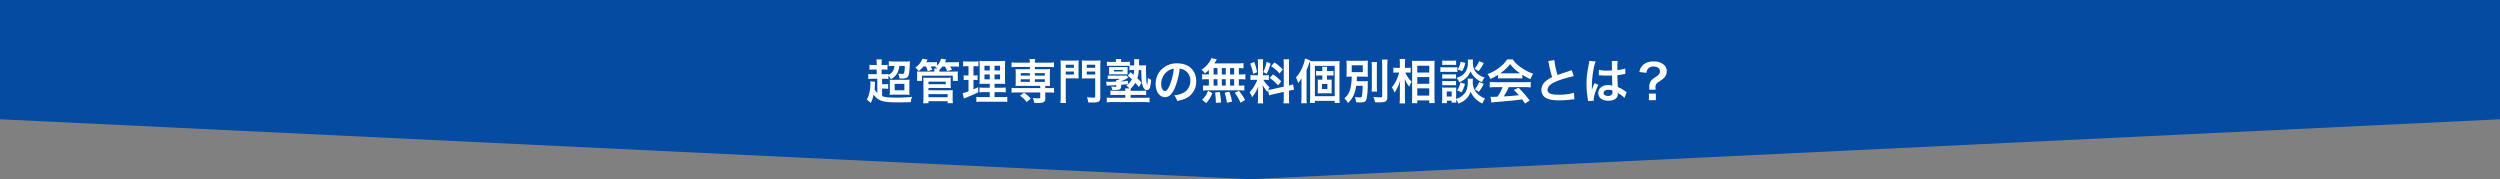
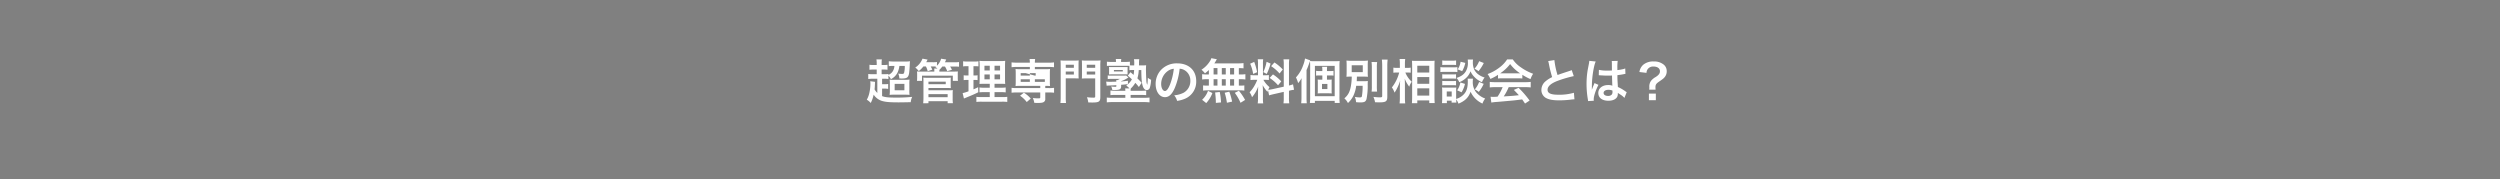
<svg xmlns="http://www.w3.org/2000/svg" width="1414" height="101.348" viewBox="0 0 1414 101.348">
  <rect x="0" y="0" width="1414" height="101.348" fill="#808080" stroke="none" />
  <g id="consultation__middle__ttl-pc" transform="translate(-1 -15358.812)">
-     <path id="合体_10" data-name="合体 10" d="M-3093.981-.536H-3094V-68h1414V-.537h-.019L-2387,33.347Z" transform="translate(3095 15426.812)" fill="#054ba1" />
-     <path id="パス_2683" data-name="パス 2683" d="M6.615-3.591A8.125,8.125,0,0,1,5.049-5.643c.108-.918.135-1.35.162-2.025.081-1.647.081-1.647.108-2.214l-2.7-.351A9.943,9.943,0,0,1,2.7-8.91a23.519,23.519,0,0,1-.567,5.13,13.4,13.4,0,0,1-1.485,4A8.866,8.866,0,0,1,2.889,2.079,18.8,18.8,0,0,0,4.536-2.646,8.611,8.611,0,0,0,9.153.891c2.079.621,4.4.837,9.558.837.918,0,3.186-.027,6.8-.108a8.922,8.922,0,0,1,.81-3,84.68,84.68,0,0,1-9.153.405c-4.347,0-6.156-.189-7.857-.837V-6.048h1.242a10.17,10.17,0,0,1,2.187.162V-8.667a12.591,12.591,0,0,1-2.187.135H9.315v-3.1h1.053a12.174,12.174,0,0,1,2.511.162v-1.944a6.986,6.986,0,0,1,1.4,2.025,8.387,8.387,0,0,0,3.834-3.861,12.8,12.8,0,0,0,.972-3.618H22.14a14.373,14.373,0,0,1-.4,3.915c-.135.432-.459.594-1.161.594a15.825,15.825,0,0,1-2.16-.189,6.663,6.663,0,0,1,.648,2.754c1,.027,1.215.027,1.539.027,2.727,0,3.564-.621,3.969-2.916.108-.648.3-3,.351-4.32.081-1.809.081-1.89.162-2.538a14.063,14.063,0,0,1-2.7.162H15.957a20.482,20.482,0,0,1-2.862-.162v2.808a10.271,10.271,0,0,1,2.079-.135h1.107a6.223,6.223,0,0,1-.918,2.97,5.164,5.164,0,0,1-2.511,2.079v-.513a13.278,13.278,0,0,1-2.376.135H9.045v-2.646h.918a14.992,14.992,0,0,1,2.4.135v-2.835a12.887,12.887,0,0,1-2.4.135H9.045v-.729a14.161,14.161,0,0,1,.135-2.43H6.1a13.625,13.625,0,0,1,.162,2.43v.729H4.644a14.1,14.1,0,0,1-2.484-.135v2.835a16.32,16.32,0,0,1,2.484-.135h1.62V-14.2H4.239a16.793,16.793,0,0,1-2.754-.135v2.862a16.514,16.514,0,0,1,2.727-.162h2.4Zm7.074-1.593a17.092,17.092,0,0,1-.135,2.673A28.179,28.179,0,0,1,16.5-2.619H22a28.228,28.228,0,0,1,2.835.108,17.494,17.494,0,0,1-.108-2.781V-8.4a18.244,18.244,0,0,1,.108-2.754,22.613,22.613,0,0,1-2.97.135H16.011a18.571,18.571,0,0,1-2.43-.108,13.248,13.248,0,0,1,.108,2.214Zm2.727-3.537h5.508V-5.1H16.416ZM34.1-18.576a11.963,11.963,0,0,1,1,2.673l2.619-.891c-.324-.675-.486-1.026-.918-1.782h1.782c.459,0,.756,0,1.215.027l-.405.3a7.719,7.719,0,0,1,1.242.837H38.772a6.017,6.017,0,0,1,.081,1.3v.432H31.86c-1.566,0-2.025-.027-2.835-.081a9.915,9.915,0,0,1,.108,1.728V-12.2a15.751,15.751,0,0,1-.108,1.782h2.862v-2.943H49.3v2.943h2.916A10.609,10.609,0,0,1,52.11-12.2v-1.89a9.2,9.2,0,0,1,.081-1.674c-.891.054-1.377.081-2.916.081H41.688l.027-.432v-.54a14.756,14.756,0,0,0,1.647-1.89h1.512a13.728,13.728,0,0,1,1.269,2.619l2.673-.783a15.555,15.555,0,0,0-1.026-1.836H50.3a20.554,20.554,0,0,1,2.511.108v-2.646a16.916,16.916,0,0,1-2.646.135H44.847c.243-.513.3-.621.729-1.566l-2.889-.459a8.682,8.682,0,0,1-2.349,3.969v-2.106a13.25,13.25,0,0,1-2.4.135h-3.7a16.879,16.879,0,0,0,.81-1.485L32.157-23a10.489,10.489,0,0,1-4.1,5.049,8.106,8.106,0,0,1,1.971,2,15,15,0,0,0,2.619-2.619Zm1.431,20.79V1.053H46.386V2.214h2.97a17.508,17.508,0,0,1-.135-2.457V-2.97a18.3,18.3,0,0,1,.108-2.241,16.246,16.246,0,0,1-2.214.108H35.532V-6.4H45.981c.918,0,1.539.027,2.214.081a15.457,15.457,0,0,1-.081-2.106v-2.025a12.559,12.559,0,0,1,.081-1.836,18.312,18.312,0,0,1-2.322.108H34.857a18.207,18.207,0,0,1-2.268-.108A10.816,10.816,0,0,1,32.7-10.5v9.72a24.136,24.136,0,0,1-.162,3Zm0-12.177h9.774v1.431H35.532Zm0,7.02H46.386v1.755H35.532ZM70.2-1.269H65.367A17.028,17.028,0,0,1,62.64-1.4V1.485a23.465,23.465,0,0,1,3.051-.135H77.058a22.717,22.717,0,0,1,3.051.135V-1.4a18.8,18.8,0,0,1-2.862.135H72.9V-4.05h3.483a19.275,19.275,0,0,1,2.835.135V-6.7a18.8,18.8,0,0,1-2.862.135H72.9V-8.775H76a27.64,27.64,0,0,1,2.943.081c-.081-.783-.108-1.728-.108-3.618v-5.751c0-1.647.027-2.916.108-3.7a23.434,23.434,0,0,1-3.483.135H68.013a32.17,32.17,0,0,1-3.645-.135,29.391,29.391,0,0,1,.135,3.618v6.1c-.054,2.727-.054,2.727-.108,3.348.81-.054,1.431-.081,3.24-.081H70.2v2.214H67.176A16.165,16.165,0,0,1,64.395-6.7v2.754A22.144,22.144,0,0,1,67.2-4.05h3Zm0-17.739v2.7h-3v-2.7Zm2.7,0h3.132v2.7H72.9ZM70.2-14.04v2.727h-3V-14.04Zm2.7,0h3.132v2.727H72.9Zm-14.715-4.7v5.265h-.837a9.847,9.847,0,0,1-1.89-.135v2.781a9.432,9.432,0,0,1,1.836-.135h.891v6.426A22.92,22.92,0,0,1,54.864-3.51l.729,3.051.54-.216c4.185-1.7,5.238-2.16,7.587-3.321l-.081-2.862c-1.188.594-1.512.729-2.646,1.215v-5.319h.621a11.267,11.267,0,0,1,1.7.108v-2.754a8.358,8.358,0,0,1-1.7.135h-.621v-5.265h.81a15.657,15.657,0,0,1,2,.108v-2.889a11.791,11.791,0,0,1-2.4.162H57.591a14.4,14.4,0,0,1-2.457-.162V-18.6a11.381,11.381,0,0,1,2.025-.135Zm34.695.432v1.269H87.345a20.147,20.147,0,0,1-2.565-.108,18.66,18.66,0,0,1,.108,2.16v5.319a18.97,18.97,0,0,1-.108,2.16,21.262,21.262,0,0,1,2.565-.108H98.766v1.269H85.455a20.017,20.017,0,0,1-2.916-.162v2.781A24.046,24.046,0,0,1,85.4-3.888H98.766v2.727c0,.54-.162.621-1.161.621a21.179,21.179,0,0,1-3.024-.216A10.868,10.868,0,0,1,95.391,2c.891.027,1.485.054,1.863.054,1.944,0,2.889-.135,3.51-.54a1.92,1.92,0,0,0,.837-1.89v-3.51h2.133a23.915,23.915,0,0,1,2.835.162V-6.507a16.623,16.623,0,0,1-2.889.162H101.6V-7.614a22.648,22.648,0,0,1,2.7.108,18.062,18.062,0,0,1-.108-2.16v-5.319a18.062,18.062,0,0,1,.108-2.16,20.147,20.147,0,0,1-2.565.108H95.715v-1.269h7.992a20.874,20.874,0,0,1,2.835.162V-20.9a16.623,16.623,0,0,1-2.889.162H95.715a11.715,11.715,0,0,1,.162-2.052H92.718a11.082,11.082,0,0,1,.162,2.052H85.455a20.017,20.017,0,0,1-2.916-.162v2.754a21.026,21.026,0,0,1,2.862-.162Zm0,3.51v1.4H87.7v-1.4Zm2.835,0h5.643v1.4H95.715ZM92.88-11.34v1.485H87.7V-11.34Zm2.835,0h5.643v1.485H95.715ZM93.393-.405A15.632,15.632,0,0,0,89.5-3.753l-2.16,1.728a15.975,15.975,0,0,1,3.78,3.564Zm19.791-11.448h4.833c.945,0,1.836.027,2.484.054a24.03,24.03,0,0,1-.081-2.4v-5.292c0-1.053.027-1.755.081-2.511a22.813,22.813,0,0,1-2.754.108h-4.779A23.99,23.99,0,0,1,110.214-22a30.187,30.187,0,0,1,.108,3.051V-1.269a26.088,26.088,0,0,1-.162,3.348h3.186a23.683,23.683,0,0,1-.162-3.321Zm0-7.695h4.59v1.728h-4.59Zm0,3.834h4.59v1.7h-4.59Zm19.548-3.267A24.034,24.034,0,0,1,132.867-22a25.063,25.063,0,0,1-2.808.108h-5.022A23.4,23.4,0,0,1,122.283-22c.054.837.081,1.593.081,2.511V-14.2c0,1.161-.027,1.836-.081,2.457.567-.054,1.512-.081,2.484-.081h5.076V-1.62c0,.567-.189.675-1.026.675a29.142,29.142,0,0,1-3.645-.243,9.967,9.967,0,0,1,.729,2.943c1.107.027,1.728.054,2.214.054,3.888,0,4.617-.486,4.617-3.078Zm-7.668-.567h4.779v1.728h-4.779Zm0,3.834h4.779v1.7h-4.779Zm23.193,2.349a25.267,25.267,0,0,1,2.349,2.079,10.953,10.953,0,0,1-3.213,3.51,8.879,8.879,0,0,1,1.782,1.593h-2.4a6.335,6.335,0,0,1,.108,1.35h-5.346a28.623,28.623,0,0,1-3.078-.135v2.619a21.99,21.99,0,0,1,3.051-.135h5.373v1.62h-7.263A23.464,23.464,0,0,1,136.4-1V1.728a29.507,29.507,0,0,1,3.348-.162h17.442a30.021,30.021,0,0,1,3.375.162V-1a23.675,23.675,0,0,1-3.24.135h-7.452v-1.62h5.751a30.353,30.353,0,0,1,3.051.135V-4.941c-.54.054-1.566.108-2.133.108h-6.669a5.956,5.956,0,0,1,.108-1.3,13.561,13.561,0,0,0,2.538-3.186,27.171,27.171,0,0,1,2.025,2.349l1.593-2.376c-1.134-1.215-1.539-1.62-2.43-2.511a18.531,18.531,0,0,0,.756-4.7h1.458c.027,5.076.3,7.776.972,9.477.486,1.188,1.242,1.863,2.106,1.863a1.9,1.9,0,0,0,1.782-1.431,17.974,17.974,0,0,0,.675-4.4,6.223,6.223,0,0,1-1.836-1.161c-.108,2.646-.243,3.942-.4,3.942a7.83,7.83,0,0,1-.459-2.592c-.081-.729-.216-5.022-.216-6.237,0-.7.054-1.62.108-2.187a16.56,16.56,0,0,1-2.3.108H154.6c.027-.675.027-.918.027-1.3a10.974,10.974,0,0,1,.135-2.214h-3a12.56,12.56,0,0,1,.162,2.646c0,.27,0,.54-.027.864h-.918a12.7,12.7,0,0,1-1.512-.054v-2.052a21.834,21.834,0,0,1-2.484.135h-2.511v-.27a5.544,5.544,0,0,1,.135-1.377H141.48a8.2,8.2,0,0,1,.108,1.4v.243H139a17.091,17.091,0,0,1-2.538-.135v2.4c.7-.054,1.242-.081,2.484-.081h8.073c1,0,1.242,0,2.16.054v2.457a10.815,10.815,0,0,1,1.782-.108h.891a19.446,19.446,0,0,1-.3,2.754c-.837-.729-1.4-1.242-1.755-1.539ZM144.5-8.208c1.458-.108,1.944-.162,3.834-.378l.027-1.917c-1.809.243-2.484.3-3.861.4v-.162a15.739,15.739,0,0,0,4.131-2.106l-1.269-1.107a13.25,13.25,0,0,1-1.836.081h-6.588a14.855,14.855,0,0,1-2-.108v2.052a13.872,13.872,0,0,1,1.917-.108h4.968a7.9,7.9,0,0,1-1.485.7H141.7a4.087,4.087,0,0,1,.081.864c-1.431.054-2.619.081-3.294.081a18.05,18.05,0,0,1-2.43-.108l.27,2.349c.54-.081,1.08-.108,1.971-.162.621,0,1.485-.054,3.51-.162v.459c0,.378-.108.459-.621.459a16.537,16.537,0,0,1-2.322-.189,5.25,5.25,0,0,1,.621,1.971c1.107.027,1.107.027,1.161.027,3.132,0,3.861-.4,3.861-2.187Zm-6.8-7.1c0,.486-.027.837-.054,1.242.4-.027.81-.054,1.62-.054h7.587c.54,0,.918.027,1.323.054-.027-.432-.027-.675-.027-1.215v-1.809c0-.513,0-.783.027-1.188-.27.027-.675.054-.81.054h-8.208c-.81,0-1.215-.027-1.512-.054.027.4.054.756.054,1.242Zm2.727-1.269h5.022v.81h-5.022Zm37.179-.729a5.9,5.9,0,0,1,2.727.81,6.689,6.689,0,0,1,3.321,5.994,7.559,7.559,0,0,1-3.753,6.75,14.349,14.349,0,0,1-5.373,1.485A8.613,8.613,0,0,1,176.175.891a17.652,17.652,0,0,0,4.239-1.134,10.4,10.4,0,0,0,6.561-10.071c0-6.075-4.212-10.017-10.692-10.017a12.12,12.12,0,0,0-9.288,3.78,11.6,11.6,0,0,0-2.97,7.857c0,4.347,2.214,7.479,5.292,7.479,2.214,0,3.942-1.593,5.481-5.076A39.061,39.061,0,0,0,177.606-17.307Zm-3.294.027a35.584,35.584,0,0,1-2.241,9.126C171.1-5.832,170.181-4.7,169.29-4.7c-1.188,0-2.133-1.755-2.133-3.969a9.04,9.04,0,0,1,3.672-7.29A6.873,6.873,0,0,1,174.312-17.28Zm19.818,3.213h-1.161a14.018,14.018,0,0,1-2.646-.162V-11.2a14.533,14.533,0,0,1,2.646-.162h1.161v3.618h-.621a17.343,17.343,0,0,1-2.646-.135v2.97a12.43,12.43,0,0,1,2.4-.162H211.68a12.649,12.649,0,0,1,2.511.162v-2.97a15.575,15.575,0,0,1-2.565.135h-.54v-3.618h1.053a14.188,14.188,0,0,1,2.646.162v-3.024a14.018,14.018,0,0,1-2.646.162h-1.053v-3.591c1.377.027,1.755.054,2.646.135v-2.97a25.612,25.612,0,0,1-3.4.162h-13.1c.378-.567.594-.918.864-1.377a8.571,8.571,0,0,1,.567-.972l-3.132-.594a6.717,6.717,0,0,1-.567,1.323,15.526,15.526,0,0,1-5.022,5.211,12.068,12.068,0,0,1,1.971,2.052,25.393,25.393,0,0,0,2.214-1.89Zm2.673-3.591h2.187v3.591H196.8Zm0,6.291h2.187v3.618H196.8Zm4.644,3.618v-3.618h2.241v3.618Zm0-6.318v-3.591h2.241v3.591Zm4.671,6.318v-3.618h2.295v3.618Zm0-6.318v-3.591h2.295v3.591ZM214.623.351a30.219,30.219,0,0,0-3.51-5.184l-2.322,1.161a26.937,26.937,0,0,1,3.24,5.643Zm-7.344.945a37.422,37.422,0,0,0-1.593-5.616l-2.619.594a31.242,31.242,0,0,1,1.269,5.67Zm-6.264.459a36.409,36.409,0,0,0-.729-5.913l-2.619.3a46.886,46.886,0,0,1,.405,4.779V2.025Zm-8.37.378a17.786,17.786,0,0,0,3.483-5.67l-2.484-1.242A12.846,12.846,0,0,1,190.3.27ZM228.2-2.241c.594-.189,1.377-.4,2.565-.675l5.724-1.3V-.945a19.576,19.576,0,0,1-.162,3.213H239.6a19.8,19.8,0,0,1-.162-3.186V-4.86l.27-.054A19.723,19.723,0,0,1,242.3-5.4l-.567-3.078a16.467,16.467,0,0,1-2.295.675V-19.521a19.084,19.084,0,0,1,.162-3.1h-3.267a18.477,18.477,0,0,1,.162,3.132V-7.155l-6.318,1.4a18.082,18.082,0,0,1-2.484.378,15.744,15.744,0,0,1,.756-1.512,14.338,14.338,0,0,1-3.483-4.131h.972a15.7,15.7,0,0,1,2.133.108v-2.808a13.673,13.673,0,0,1-2.079.108h-1.269v-6.426a16.12,16.12,0,0,1,.135-2.619h-3.078a16.706,16.706,0,0,1,.135,2.646v6.4H220.1a13.408,13.408,0,0,1-2.43-.135v2.862a13.97,13.97,0,0,1,2.43-.135h1.4a22.765,22.765,0,0,1-1.431,3.051,17.754,17.754,0,0,1-2.916,4,8.133,8.133,0,0,1,1.377,2.781,18.65,18.65,0,0,0,3.51-6.075c-.054.891-.108,2.16-.108,3.24V-.54a17.484,17.484,0,0,1-.189,2.862h3.132a15.971,15.971,0,0,1-.162-2.808V-4.941c0-.864-.027-1.242-.162-3.078a19.974,19.974,0,0,0,2.727,3.807c.135-.432.162-.567.3-.918Zm-10.719-17.9a21.786,21.786,0,0,1,1.674,5.778l2.268-.972a32.84,32.84,0,0,0-1.647-5.832Zm9.288-1.08a22.46,22.46,0,0,1-1.863,5.832l1.971,1.026a32.672,32.672,0,0,0,2.16-5.859Zm2.565,2.457a22.809,22.809,0,0,1,4.779,4.158l1.836-2.268a26.226,26.226,0,0,0-4.725-3.969ZM228.5-12.1a23.617,23.617,0,0,1,4.752,4.158l1.836-2.187a24.636,24.636,0,0,0-4.7-3.969Zm20.871-4.428a41.571,41.571,0,0,0,1.566-4.05c.27-.756.324-.918.513-1.458l-2.943-1.053a16.719,16.719,0,0,1-1.026,3.78,19.552,19.552,0,0,1-4.1,6.939,16.218,16.218,0,0,1,1.242,3.213,14.332,14.332,0,0,0,1.944-2.808c-.054,1.458-.054,2.106-.054,3V-.918a28.347,28.347,0,0,1-.162,3.159h3.159a29.42,29.42,0,0,1-.135-3.132ZM260.928-11.1v-2.4h2.025a10.245,10.245,0,0,1,1.674.108v-2.727a7.854,7.854,0,0,1-1.728.135h-1.971v-.594a10.554,10.554,0,0,1,.108-1.809h-2.862a10.076,10.076,0,0,1,.135,1.809v.594h-1.89a7.226,7.226,0,0,1-1.647-.135v2.727a9.979,9.979,0,0,1,1.62-.108h1.917v2.4h-.675c-.864,0-1.377-.027-1.971-.081a12.981,12.981,0,0,1,.081,1.836v4.185a13.249,13.249,0,0,1-.081,1.836c.594-.054,1.188-.081,1.971-.081h4.023c.594,0,1.3.027,2,.081a9.785,9.785,0,0,1-.081-1.89v-4.1a14.859,14.859,0,0,1,.054-1.863c-.648.054-1.215.081-2,.081Zm-2.808,2.4h3.051v2.916H258.12Zm-6.7,7.425a25.9,25.9,0,0,1-.162,3.321H254.1V.864H265.3V2.052h2.835A28.421,28.421,0,0,1,268-1.485V-18.333a25.609,25.609,0,0,1,.108-3.321,30.349,30.349,0,0,1-3.24.108H254.259c-1.269,0-1.971-.027-2.943-.108.081.891.108,1.7.108,3.051ZM254.1-18.9H265.3V-1.755H254.1Zm27,11.259a32.885,32.885,0,0,1-.4,5.832c-.108.54-.4.729-1.161.729a18.427,18.427,0,0,1-2.835-.27,8.417,8.417,0,0,1,.675,2.97c1.188.108,1.809.135,2.4.135,2.322,0,3.051-.4,3.51-1.863a37.4,37.4,0,0,0,.675-8.37c.027-1.08.027-1.35.081-1.89a17.041,17.041,0,0,1-2.565.135h-3.726c.054-1.026.081-1.161.108-2.619h2.835c1.539,0,2.511.027,3.4.108a20.267,20.267,0,0,1-.108-2.808v-3.51a28.466,28.466,0,0,1,.108-2.862,23.825,23.825,0,0,1-3.321.135h-5.454a27.058,27.058,0,0,1-3.375-.135c.081,1.026.108,1.593.108,2.97v3.267c0,1.377-.027,2-.108,2.943a27.066,27.066,0,0,1,3-.108,31.674,31.674,0,0,1-.459,5.211c-.594,3.375-1.539,5.211-3.726,7.1a8.319,8.319,0,0,1,2.025,2.646,13.705,13.705,0,0,0,3.132-4.239,18.221,18.221,0,0,0,1.539-5.508Zm-6.183-11.61h6.264v3.861h-6.264Zm11.232-1.836a24.859,24.859,0,0,1,.162,3.294v10.26a20.712,20.712,0,0,1-.135,3.159h3.105a22.5,22.5,0,0,1-.135-3.213V-17.793a20.915,20.915,0,0,1,.162-3.294Zm5.832-1.377a32.114,32.114,0,0,1,.189,3.672V-1.917c0,.648-.27.81-1.3.81a33.6,33.6,0,0,1-3.672-.27,11.956,11.956,0,0,1,.918,3.024c1.269.054,1.647.081,2.241.081,3.942,0,4.7-.54,4.7-3.267V-18.792a28.234,28.234,0,0,1,.189-3.672Zm14.607,7.317c.621,0,1.08.027,1.7.081v-2.862a8,8,0,0,1-1.728.135h-1.539v-2.214a18.225,18.225,0,0,1,.162-2.781h-3.186a17.435,17.435,0,0,1,.162,2.808v2.187h-1.674a9.547,9.547,0,0,1-2-.135v2.889a13.227,13.227,0,0,1,1.971-.108h1.323a22.562,22.562,0,0,1-4.131,8.424,10.34,10.34,0,0,1,1.485,2.943,15.937,15.937,0,0,0,1.593-2.754,22.4,22.4,0,0,0,1.62-4.1c-.108.945-.189,2.862-.189,4.05v5.562a27.4,27.4,0,0,1-.162,3.321h3.186a27.091,27.091,0,0,1-.162-3.321V-7.965c0-1.485-.027-2.133-.108-3.7a17.661,17.661,0,0,0,2.565,4.536,8.253,8.253,0,0,1,1.08-2.3c.081-.108.189-.3.324-.513a14.243,14.243,0,0,1-3.618-5.211Zm5.427,17.334V.594h6.777V2.133h3.078c-.081-.837-.135-2-.135-3.429V-19.089c0-1.242.027-1.971.081-2.754a16.019,16.019,0,0,1-2.322.108h-8.1c-1.161,0-1.674-.027-2.4-.081.081,1.3.108,1.944.108,2.862V-1.269c0,1.323-.054,2.457-.135,3.456Zm0-21.168h6.777v3.834h-6.777Zm0,6.4h6.777v3.807h-6.777Zm0,6.372h6.777v4.1h-6.777ZM340.5-11.664a14.106,14.106,0,0,1,.081,1.674c0,3.159-.594,5.265-2,6.885a9.551,9.551,0,0,1-4.59,2.889V-4.752a16.118,16.118,0,0,1,.081-1.944,8.245,8.245,0,0,1-1.62.081h-4.644A10.965,10.965,0,0,1,326-6.723a17.428,17.428,0,0,1,.108,2.106V-.486c0,.864-.054,1.809-.135,2.646h2.781V.756h2.673V1.863h2.7c-.054-.594-.081-.891-.108-1.863a12.231,12.231,0,0,1,1.3,2.457c3.726-1.539,5.7-3.51,6.831-6.75a13.629,13.629,0,0,0,6.723,6.7,10.615,10.615,0,0,1,1.539-2.862A11.961,11.961,0,0,1,345.276-4a9.167,9.167,0,0,1-1.863-6.156,8.853,8.853,0,0,1,.108-1.512ZM328.671-4.428h2.808v2.862h-2.808Zm-2.538-14.985c.648-.054,1.215-.081,2.187-.081h3.456c.972,0,1.458.027,2.187.081V-22a11.682,11.682,0,0,1-2.187.135H328.32A11.507,11.507,0,0,1,326.133-22Zm-1.053,4a16.137,16.137,0,0,1,2.16-.108h5.4a12.411,12.411,0,0,1,2.052.108V-18.2a14.664,14.664,0,0,1-2.16.108H327.24a11.894,11.894,0,0,1-2.16-.135Zm1.053,3.753a13.674,13.674,0,0,1,1.7-.081h4.428a13.486,13.486,0,0,1,1.674.081v-2.511a12.34,12.34,0,0,1-1.674.081h-4.428a13.674,13.674,0,0,1-1.7-.081Zm0,3.753a13.674,13.674,0,0,1,1.7-.081h4.4a13.378,13.378,0,0,1,1.7.081v-2.511a12.34,12.34,0,0,1-1.674.081h-4.428a13.674,13.674,0,0,1-1.7-.081ZM336.5-21.249a9.908,9.908,0,0,1-1.647,4.293l2.538,1.026a15.6,15.6,0,0,0,1.782-4.671Zm10.5-.324a13.538,13.538,0,0,1-2.673,4.293,8.108,8.108,0,0,1,2.3,1.377,21.514,21.514,0,0,0,3-4.644ZM336.366-9.531A10.43,10.43,0,0,1,334.557-5.1l2.511,1.134a16.212,16.212,0,0,0,1.917-4.752Zm10.611-.27a13.834,13.834,0,0,1-2.457,4.212,8.593,8.593,0,0,1,2.268,1.4,19.886,19.886,0,0,0,2.781-4.563Zm-6.426-12.69a13.807,13.807,0,0,1,.081,1.512,9.338,9.338,0,0,1-1.188,5.184c-1.107,1.782-2.619,2.835-5.238,3.7a8.76,8.76,0,0,1,1.566,2.43,12.05,12.05,0,0,0,4.482-3.051,10.149,10.149,0,0,0,1.863-3.132,10.272,10.272,0,0,0,1.89,2.889,13.556,13.556,0,0,0,4.59,3.294,10.951,10.951,0,0,1,1.485-2.673,11.229,11.229,0,0,1-3.429-1.674,7.665,7.665,0,0,1-2.538-3.051,10.469,10.469,0,0,1-.675-3.888,10.067,10.067,0,0,1,.108-1.539Zm17.118,10.719a21.6,21.6,0,0,1,2.322-.108h9.018a20.509,20.509,0,0,1,2.43.108v-2.106a28.791,28.791,0,0,0,4.617,2.457,12.023,12.023,0,0,1,1.485-3.024A28.539,28.539,0,0,1,370.6-18.09a16.4,16.4,0,0,1-4.563-4.482h-3.213a17.779,17.779,0,0,1-4.266,4.536,25.2,25.2,0,0,1-6.777,3.753,12.539,12.539,0,0,1,1.566,2.754,25.405,25.405,0,0,0,4.32-2.322Zm2.349-2.916c-.486,0-.648,0-1.107-.027a23.051,23.051,0,0,0,5.616-5.238,21.994,21.994,0,0,0,5.643,5.238c-.513.027-.756.027-1.188.027Zm.27,7.8a27.958,27.958,0,0,1-2.889,5.4c-1.377.081-2.187.108-2.376.108-.378,0-.837-.027-1.566-.081l.432,3.294a32.106,32.106,0,0,1,3.483-.378c1.08-.081,6.426-.567,9.1-.81,1-.108,2.619-.3,4.86-.594.459.648.729,1.026,1.62,2.349L375.543.7a55.255,55.255,0,0,0-6.237-7.209l-2.673,1.188c1.512,1.566,1.971,2.052,2.835,3-3.78.4-3.78.4-8.559.675a29.351,29.351,0,0,0,2.808-5.238h9.288a25.121,25.121,0,0,1,3.159.162V-9.855a25.421,25.421,0,0,1-3.159.162H356.184A26.519,26.519,0,0,1,353-9.855v3.132a25.3,25.3,0,0,1,3.186-.162Zm25.758-14.742a11.471,11.471,0,0,1,.432,1.755,68.8,68.8,0,0,0,1.809,7.317,16.666,16.666,0,0,0-3.672,2.322,6.341,6.341,0,0,0-2.4,4.833,5.11,5.11,0,0,0,2.349,4.509c1.728,1.026,4.077,1.485,7.83,1.485a57.058,57.058,0,0,0,6.318-.4A16.831,16.831,0,0,1,400.9,0l-.3-3.7a29.56,29.56,0,0,1-8.721,1.107c-4.347,0-6.183-.837-6.183-2.808,0-1.944,1.971-3.672,5.913-5.13a65.97,65.97,0,0,1,8.91-2.592l-1.161-3.4a7.388,7.388,0,0,1-1.026.405c-5.238,1.728-5.238,1.728-6.993,2.376a45.345,45.345,0,0,1-1.782-8.451Zm28.62,8.046a.475.475,0,0,1,.162-.027,1.24,1.24,0,0,1,.27.027,4.02,4.02,0,0,1,.459.027c.135,0,.432.027.81.027,1.269.108,2.349.135,3.348.135.7,0,1.35-.027,2.43-.054.108,3.753.135,5.076.216,5.751a6.418,6.418,0,0,0-2.4-.378c-3.267,0-5.562,1.836-5.562,4.455,0,2.754,2.16,4.428,5.7,4.428,2.619,0,4.509-.945,5.13-2.538a4.724,4.724,0,0,0,.216-1.512v-.378c.162.108.783.513,1.7,1.107a10.116,10.116,0,0,1,2.025,1.728l1.3-3.267a5.138,5.138,0,0,1-.756-.459,21.527,21.527,0,0,0-4.239-2.457c-.27-4.536-.27-4.59-.27-6.1v-.594c1.431-.162,2.835-.405,3.753-.594a4.665,4.665,0,0,1,.783-.135l-.108-3.051-.216.054c-.432.162-.432.162-.594.216a27.144,27.144,0,0,1-3.645.648v-1.242a26.415,26.415,0,0,1,.189-3.969l-3.375.081a7.555,7.555,0,0,1,.081,1.3c0,1.107.027,2.457.027,4.05-.945.054-1.539.054-2.484.054a19.458,19.458,0,0,1-4.887-.432Zm7.749,8.64v.729a2.266,2.266,0,0,1-.351,1.458,2.654,2.654,0,0,1-2.187.837c-1.512,0-2.484-.675-2.484-1.674,0-1.107,1.08-1.782,2.808-1.782A5.652,5.652,0,0,1,422.415-4.941ZM411.858.81A5.288,5.288,0,0,1,411.8.081c0-1.782,1.08-5.13,2.673-8.262l-2.241-1a5.14,5.14,0,0,1-.324.837c-.27.648-.27.648-.513,1.215-.135.432-.27.729-.324.918-.189.486-.189.486-.324.783h-.027a4.6,4.6,0,0,0,.027-.567v-.432c0-.432,0-.432.027-1.4.027-4.7,1.053-11.2,2.16-13.554l-3.645-.378v.108a14.494,14.494,0,0,1-.3,2c-.594,3.051-.594,3.051-.729,3.861a48.259,48.259,0,0,0-.513,7.155,51.2,51.2,0,0,0,.729,8.586A9.857,9.857,0,0,1,408.618,1ZM446.8-5.454a12.89,12.89,0,0,1-.081-1.377c0-1.431.432-2.079,2.106-3.213,2.187-1.485,2.7-1.917,3.321-2.781a5.074,5.074,0,0,0,.945-3.186,4.645,4.645,0,0,0-1.917-3.78,8.44,8.44,0,0,0-5.427-1.62,8.736,8.736,0,0,0-5.967,1.89,6.829,6.829,0,0,0-2.133,4.077l4,.486a3.917,3.917,0,0,1,.648-2.052,3.783,3.783,0,0,1,3.24-1.539c2.295,0,3.726,1.026,3.726,2.673,0,1.242-.621,2.079-2.376,3.24a9.025,9.025,0,0,0-2.538,2.025,5.408,5.408,0,0,0-1.107,3.51l.027.513a9.293,9.293,0,0,1-.081,1.134Zm-3.78,2.241v3.7h3.915v-3.7Z" transform="translate(490.604 15414.985)" fill="#fff" />
+     <path id="パス_2683" data-name="パス 2683" d="M6.615-3.591A8.125,8.125,0,0,1,5.049-5.643c.108-.918.135-1.35.162-2.025.081-1.647.081-1.647.108-2.214l-2.7-.351A9.943,9.943,0,0,1,2.7-8.91a23.519,23.519,0,0,1-.567,5.13,13.4,13.4,0,0,1-1.485,4A8.866,8.866,0,0,1,2.889,2.079,18.8,18.8,0,0,0,4.536-2.646,8.611,8.611,0,0,0,9.153.891c2.079.621,4.4.837,9.558.837.918,0,3.186-.027,6.8-.108a8.922,8.922,0,0,1,.81-3,84.68,84.68,0,0,1-9.153.405c-4.347,0-6.156-.189-7.857-.837V-6.048h1.242a10.17,10.17,0,0,1,2.187.162V-8.667a12.591,12.591,0,0,1-2.187.135H9.315v-3.1h1.053a12.174,12.174,0,0,1,2.511.162v-1.944a6.986,6.986,0,0,1,1.4,2.025,8.387,8.387,0,0,0,3.834-3.861,12.8,12.8,0,0,0,.972-3.618H22.14a14.373,14.373,0,0,1-.4,3.915c-.135.432-.459.594-1.161.594a15.825,15.825,0,0,1-2.16-.189,6.663,6.663,0,0,1,.648,2.754c1,.027,1.215.027,1.539.027,2.727,0,3.564-.621,3.969-2.916.108-.648.3-3,.351-4.32.081-1.809.081-1.89.162-2.538a14.063,14.063,0,0,1-2.7.162H15.957a20.482,20.482,0,0,1-2.862-.162v2.808a10.271,10.271,0,0,1,2.079-.135h1.107a6.223,6.223,0,0,1-.918,2.97,5.164,5.164,0,0,1-2.511,2.079v-.513a13.278,13.278,0,0,1-2.376.135H9.045v-2.646h.918a14.992,14.992,0,0,1,2.4.135v-2.835a12.887,12.887,0,0,1-2.4.135H9.045v-.729a14.161,14.161,0,0,1,.135-2.43H6.1a13.625,13.625,0,0,1,.162,2.43v.729H4.644a14.1,14.1,0,0,1-2.484-.135v2.835a16.32,16.32,0,0,1,2.484-.135h1.62V-14.2H4.239a16.793,16.793,0,0,1-2.754-.135v2.862a16.514,16.514,0,0,1,2.727-.162h2.4Zm7.074-1.593a17.092,17.092,0,0,1-.135,2.673A28.179,28.179,0,0,1,16.5-2.619H22a28.228,28.228,0,0,1,2.835.108,17.494,17.494,0,0,1-.108-2.781V-8.4a18.244,18.244,0,0,1,.108-2.754,22.613,22.613,0,0,1-2.97.135H16.011a18.571,18.571,0,0,1-2.43-.108,13.248,13.248,0,0,1,.108,2.214Zm2.727-3.537h5.508V-5.1H16.416ZM34.1-18.576a11.963,11.963,0,0,1,1,2.673l2.619-.891c-.324-.675-.486-1.026-.918-1.782h1.782c.459,0,.756,0,1.215.027l-.405.3a7.719,7.719,0,0,1,1.242.837H38.772a6.017,6.017,0,0,1,.081,1.3v.432H31.86c-1.566,0-2.025-.027-2.835-.081a9.915,9.915,0,0,1,.108,1.728V-12.2a15.751,15.751,0,0,1-.108,1.782h2.862v-2.943H49.3v2.943h2.916A10.609,10.609,0,0,1,52.11-12.2v-1.89a9.2,9.2,0,0,1,.081-1.674c-.891.054-1.377.081-2.916.081H41.688l.027-.432v-.54a14.756,14.756,0,0,0,1.647-1.89h1.512a13.728,13.728,0,0,1,1.269,2.619l2.673-.783a15.555,15.555,0,0,0-1.026-1.836H50.3a20.554,20.554,0,0,1,2.511.108v-2.646a16.916,16.916,0,0,1-2.646.135H44.847c.243-.513.3-.621.729-1.566l-2.889-.459a8.682,8.682,0,0,1-2.349,3.969v-2.106a13.25,13.25,0,0,1-2.4.135h-3.7a16.879,16.879,0,0,0,.81-1.485L32.157-23a10.489,10.489,0,0,1-4.1,5.049,8.106,8.106,0,0,1,1.971,2,15,15,0,0,0,2.619-2.619Zm1.431,20.79V1.053H46.386V2.214h2.97a17.508,17.508,0,0,1-.135-2.457V-2.97a18.3,18.3,0,0,1,.108-2.241,16.246,16.246,0,0,1-2.214.108H35.532V-6.4H45.981c.918,0,1.539.027,2.214.081a15.457,15.457,0,0,1-.081-2.106v-2.025a12.559,12.559,0,0,1,.081-1.836,18.312,18.312,0,0,1-2.322.108H34.857a18.207,18.207,0,0,1-2.268-.108A10.816,10.816,0,0,1,32.7-10.5v9.72a24.136,24.136,0,0,1-.162,3Zm0-12.177h9.774v1.431H35.532Zm0,7.02H46.386v1.755H35.532ZM70.2-1.269H65.367A17.028,17.028,0,0,1,62.64-1.4V1.485a23.465,23.465,0,0,1,3.051-.135H77.058a22.717,22.717,0,0,1,3.051.135V-1.4a18.8,18.8,0,0,1-2.862.135H72.9V-4.05h3.483a19.275,19.275,0,0,1,2.835.135V-6.7a18.8,18.8,0,0,1-2.862.135H72.9V-8.775H76a27.64,27.64,0,0,1,2.943.081c-.081-.783-.108-1.728-.108-3.618v-5.751c0-1.647.027-2.916.108-3.7a23.434,23.434,0,0,1-3.483.135H68.013a32.17,32.17,0,0,1-3.645-.135,29.391,29.391,0,0,1,.135,3.618v6.1c-.054,2.727-.054,2.727-.108,3.348.81-.054,1.431-.081,3.24-.081H70.2v2.214H67.176A16.165,16.165,0,0,1,64.395-6.7v2.754A22.144,22.144,0,0,1,67.2-4.05h3Zm0-17.739v2.7h-3v-2.7Zm2.7,0h3.132v2.7H72.9ZM70.2-14.04v2.727h-3V-14.04Zm2.7,0h3.132v2.727H72.9Zm-14.715-4.7v5.265h-.837a9.847,9.847,0,0,1-1.89-.135v2.781a9.432,9.432,0,0,1,1.836-.135h.891v6.426A22.92,22.92,0,0,1,54.864-3.51l.729,3.051.54-.216c4.185-1.7,5.238-2.16,7.587-3.321l-.081-2.862c-1.188.594-1.512.729-2.646,1.215v-5.319h.621a11.267,11.267,0,0,1,1.7.108v-2.754a8.358,8.358,0,0,1-1.7.135h-.621v-5.265h.81a15.657,15.657,0,0,1,2,.108v-2.889a11.791,11.791,0,0,1-2.4.162H57.591a14.4,14.4,0,0,1-2.457-.162V-18.6a11.381,11.381,0,0,1,2.025-.135Zm34.695.432v1.269H87.345a20.147,20.147,0,0,1-2.565-.108,18.66,18.66,0,0,1,.108,2.16v5.319a18.97,18.97,0,0,1-.108,2.16,21.262,21.262,0,0,1,2.565-.108H98.766v1.269H85.455a20.017,20.017,0,0,1-2.916-.162v2.781A24.046,24.046,0,0,1,85.4-3.888H98.766v2.727c0,.54-.162.621-1.161.621a21.179,21.179,0,0,1-3.024-.216A10.868,10.868,0,0,1,95.391,2c.891.027,1.485.054,1.863.054,1.944,0,2.889-.135,3.51-.54a1.92,1.92,0,0,0,.837-1.89v-3.51h2.133a23.915,23.915,0,0,1,2.835.162V-6.507a16.623,16.623,0,0,1-2.889.162H101.6V-7.614a22.648,22.648,0,0,1,2.7.108,18.062,18.062,0,0,1-.108-2.16v-5.319a18.062,18.062,0,0,1,.108-2.16,20.147,20.147,0,0,1-2.565.108H95.715v-1.269h7.992a20.874,20.874,0,0,1,2.835.162V-20.9a16.623,16.623,0,0,1-2.889.162H95.715a11.715,11.715,0,0,1,.162-2.052H92.718a11.082,11.082,0,0,1,.162,2.052H85.455a20.017,20.017,0,0,1-2.916-.162v2.754a21.026,21.026,0,0,1,2.862-.162Zm0,3.51v1.4H87.7v-1.4m2.835,0h5.643v1.4H95.715ZM92.88-11.34v1.485H87.7V-11.34Zm2.835,0h5.643v1.485H95.715ZM93.393-.405A15.632,15.632,0,0,0,89.5-3.753l-2.16,1.728a15.975,15.975,0,0,1,3.78,3.564Zm19.791-11.448h4.833c.945,0,1.836.027,2.484.054a24.03,24.03,0,0,1-.081-2.4v-5.292c0-1.053.027-1.755.081-2.511a22.813,22.813,0,0,1-2.754.108h-4.779A23.99,23.99,0,0,1,110.214-22a30.187,30.187,0,0,1,.108,3.051V-1.269a26.088,26.088,0,0,1-.162,3.348h3.186a23.683,23.683,0,0,1-.162-3.321Zm0-7.695h4.59v1.728h-4.59Zm0,3.834h4.59v1.7h-4.59Zm19.548-3.267A24.034,24.034,0,0,1,132.867-22a25.063,25.063,0,0,1-2.808.108h-5.022A23.4,23.4,0,0,1,122.283-22c.054.837.081,1.593.081,2.511V-14.2c0,1.161-.027,1.836-.081,2.457.567-.054,1.512-.081,2.484-.081h5.076V-1.62c0,.567-.189.675-1.026.675a29.142,29.142,0,0,1-3.645-.243,9.967,9.967,0,0,1,.729,2.943c1.107.027,1.728.054,2.214.054,3.888,0,4.617-.486,4.617-3.078Zm-7.668-.567h4.779v1.728h-4.779Zm0,3.834h4.779v1.7h-4.779Zm23.193,2.349a25.267,25.267,0,0,1,2.349,2.079,10.953,10.953,0,0,1-3.213,3.51,8.879,8.879,0,0,1,1.782,1.593h-2.4a6.335,6.335,0,0,1,.108,1.35h-5.346a28.623,28.623,0,0,1-3.078-.135v2.619a21.99,21.99,0,0,1,3.051-.135h5.373v1.62h-7.263A23.464,23.464,0,0,1,136.4-1V1.728a29.507,29.507,0,0,1,3.348-.162h17.442a30.021,30.021,0,0,1,3.375.162V-1a23.675,23.675,0,0,1-3.24.135h-7.452v-1.62h5.751a30.353,30.353,0,0,1,3.051.135V-4.941c-.54.054-1.566.108-2.133.108h-6.669a5.956,5.956,0,0,1,.108-1.3,13.561,13.561,0,0,0,2.538-3.186,27.171,27.171,0,0,1,2.025,2.349l1.593-2.376c-1.134-1.215-1.539-1.62-2.43-2.511a18.531,18.531,0,0,0,.756-4.7h1.458c.027,5.076.3,7.776.972,9.477.486,1.188,1.242,1.863,2.106,1.863a1.9,1.9,0,0,0,1.782-1.431,17.974,17.974,0,0,0,.675-4.4,6.223,6.223,0,0,1-1.836-1.161c-.108,2.646-.243,3.942-.4,3.942a7.83,7.83,0,0,1-.459-2.592c-.081-.729-.216-5.022-.216-6.237,0-.7.054-1.62.108-2.187a16.56,16.56,0,0,1-2.3.108H154.6c.027-.675.027-.918.027-1.3a10.974,10.974,0,0,1,.135-2.214h-3a12.56,12.56,0,0,1,.162,2.646c0,.27,0,.54-.027.864h-.918a12.7,12.7,0,0,1-1.512-.054v-2.052a21.834,21.834,0,0,1-2.484.135h-2.511v-.27a5.544,5.544,0,0,1,.135-1.377H141.48a8.2,8.2,0,0,1,.108,1.4v.243H139a17.091,17.091,0,0,1-2.538-.135v2.4c.7-.054,1.242-.081,2.484-.081h8.073c1,0,1.242,0,2.16.054v2.457a10.815,10.815,0,0,1,1.782-.108h.891a19.446,19.446,0,0,1-.3,2.754c-.837-.729-1.4-1.242-1.755-1.539ZM144.5-8.208c1.458-.108,1.944-.162,3.834-.378l.027-1.917c-1.809.243-2.484.3-3.861.4v-.162a15.739,15.739,0,0,0,4.131-2.106l-1.269-1.107a13.25,13.25,0,0,1-1.836.081h-6.588a14.855,14.855,0,0,1-2-.108v2.052a13.872,13.872,0,0,1,1.917-.108h4.968a7.9,7.9,0,0,1-1.485.7H141.7a4.087,4.087,0,0,1,.081.864c-1.431.054-2.619.081-3.294.081a18.05,18.05,0,0,1-2.43-.108l.27,2.349c.54-.081,1.08-.108,1.971-.162.621,0,1.485-.054,3.51-.162v.459c0,.378-.108.459-.621.459a16.537,16.537,0,0,1-2.322-.189,5.25,5.25,0,0,1,.621,1.971c1.107.027,1.107.027,1.161.027,3.132,0,3.861-.4,3.861-2.187Zm-6.8-7.1c0,.486-.027.837-.054,1.242.4-.027.81-.054,1.62-.054h7.587c.54,0,.918.027,1.323.054-.027-.432-.027-.675-.027-1.215v-1.809c0-.513,0-.783.027-1.188-.27.027-.675.054-.81.054h-8.208c-.81,0-1.215-.027-1.512-.054.027.4.054.756.054,1.242Zm2.727-1.269h5.022v.81h-5.022Zm37.179-.729a5.9,5.9,0,0,1,2.727.81,6.689,6.689,0,0,1,3.321,5.994,7.559,7.559,0,0,1-3.753,6.75,14.349,14.349,0,0,1-5.373,1.485A8.613,8.613,0,0,1,176.175.891a17.652,17.652,0,0,0,4.239-1.134,10.4,10.4,0,0,0,6.561-10.071c0-6.075-4.212-10.017-10.692-10.017a12.12,12.12,0,0,0-9.288,3.78,11.6,11.6,0,0,0-2.97,7.857c0,4.347,2.214,7.479,5.292,7.479,2.214,0,3.942-1.593,5.481-5.076A39.061,39.061,0,0,0,177.606-17.307Zm-3.294.027a35.584,35.584,0,0,1-2.241,9.126C171.1-5.832,170.181-4.7,169.29-4.7c-1.188,0-2.133-1.755-2.133-3.969a9.04,9.04,0,0,1,3.672-7.29A6.873,6.873,0,0,1,174.312-17.28Zm19.818,3.213h-1.161a14.018,14.018,0,0,1-2.646-.162V-11.2a14.533,14.533,0,0,1,2.646-.162h1.161v3.618h-.621a17.343,17.343,0,0,1-2.646-.135v2.97a12.43,12.43,0,0,1,2.4-.162H211.68a12.649,12.649,0,0,1,2.511.162v-2.97a15.575,15.575,0,0,1-2.565.135h-.54v-3.618h1.053a14.188,14.188,0,0,1,2.646.162v-3.024a14.018,14.018,0,0,1-2.646.162h-1.053v-3.591c1.377.027,1.755.054,2.646.135v-2.97a25.612,25.612,0,0,1-3.4.162h-13.1c.378-.567.594-.918.864-1.377a8.571,8.571,0,0,1,.567-.972l-3.132-.594a6.717,6.717,0,0,1-.567,1.323,15.526,15.526,0,0,1-5.022,5.211,12.068,12.068,0,0,1,1.971,2.052,25.393,25.393,0,0,0,2.214-1.89Zm2.673-3.591h2.187v3.591H196.8Zm0,6.291h2.187v3.618H196.8Zm4.644,3.618v-3.618h2.241v3.618Zm0-6.318v-3.591h2.241v3.591Zm4.671,6.318v-3.618h2.295v3.618Zm0-6.318v-3.591h2.295v3.591ZM214.623.351a30.219,30.219,0,0,0-3.51-5.184l-2.322,1.161a26.937,26.937,0,0,1,3.24,5.643Zm-7.344.945a37.422,37.422,0,0,0-1.593-5.616l-2.619.594a31.242,31.242,0,0,1,1.269,5.67Zm-6.264.459a36.409,36.409,0,0,0-.729-5.913l-2.619.3a46.886,46.886,0,0,1,.405,4.779V2.025Zm-8.37.378a17.786,17.786,0,0,0,3.483-5.67l-2.484-1.242A12.846,12.846,0,0,1,190.3.27ZM228.2-2.241c.594-.189,1.377-.4,2.565-.675l5.724-1.3V-.945a19.576,19.576,0,0,1-.162,3.213H239.6a19.8,19.8,0,0,1-.162-3.186V-4.86l.27-.054A19.723,19.723,0,0,1,242.3-5.4l-.567-3.078a16.467,16.467,0,0,1-2.295.675V-19.521a19.084,19.084,0,0,1,.162-3.1h-3.267a18.477,18.477,0,0,1,.162,3.132V-7.155l-6.318,1.4a18.082,18.082,0,0,1-2.484.378,15.744,15.744,0,0,1,.756-1.512,14.338,14.338,0,0,1-3.483-4.131h.972a15.7,15.7,0,0,1,2.133.108v-2.808a13.673,13.673,0,0,1-2.079.108h-1.269v-6.426a16.12,16.12,0,0,1,.135-2.619h-3.078a16.706,16.706,0,0,1,.135,2.646v6.4H220.1a13.408,13.408,0,0,1-2.43-.135v2.862a13.97,13.97,0,0,1,2.43-.135h1.4a22.765,22.765,0,0,1-1.431,3.051,17.754,17.754,0,0,1-2.916,4,8.133,8.133,0,0,1,1.377,2.781,18.65,18.65,0,0,0,3.51-6.075c-.054.891-.108,2.16-.108,3.24V-.54a17.484,17.484,0,0,1-.189,2.862h3.132a15.971,15.971,0,0,1-.162-2.808V-4.941c0-.864-.027-1.242-.162-3.078a19.974,19.974,0,0,0,2.727,3.807c.135-.432.162-.567.3-.918Zm-10.719-17.9a21.786,21.786,0,0,1,1.674,5.778l2.268-.972a32.84,32.84,0,0,0-1.647-5.832Zm9.288-1.08a22.46,22.46,0,0,1-1.863,5.832l1.971,1.026a32.672,32.672,0,0,0,2.16-5.859Zm2.565,2.457a22.809,22.809,0,0,1,4.779,4.158l1.836-2.268a26.226,26.226,0,0,0-4.725-3.969ZM228.5-12.1a23.617,23.617,0,0,1,4.752,4.158l1.836-2.187a24.636,24.636,0,0,0-4.7-3.969Zm20.871-4.428a41.571,41.571,0,0,0,1.566-4.05c.27-.756.324-.918.513-1.458l-2.943-1.053a16.719,16.719,0,0,1-1.026,3.78,19.552,19.552,0,0,1-4.1,6.939,16.218,16.218,0,0,1,1.242,3.213,14.332,14.332,0,0,0,1.944-2.808c-.054,1.458-.054,2.106-.054,3V-.918a28.347,28.347,0,0,1-.162,3.159h3.159a29.42,29.42,0,0,1-.135-3.132ZM260.928-11.1v-2.4h2.025a10.245,10.245,0,0,1,1.674.108v-2.727a7.854,7.854,0,0,1-1.728.135h-1.971v-.594a10.554,10.554,0,0,1,.108-1.809h-2.862a10.076,10.076,0,0,1,.135,1.809v.594h-1.89a7.226,7.226,0,0,1-1.647-.135v2.727a9.979,9.979,0,0,1,1.62-.108h1.917v2.4h-.675c-.864,0-1.377-.027-1.971-.081a12.981,12.981,0,0,1,.081,1.836v4.185a13.249,13.249,0,0,1-.081,1.836c.594-.054,1.188-.081,1.971-.081h4.023c.594,0,1.3.027,2,.081a9.785,9.785,0,0,1-.081-1.89v-4.1a14.859,14.859,0,0,1,.054-1.863c-.648.054-1.215.081-2,.081Zm-2.808,2.4h3.051v2.916H258.12Zm-6.7,7.425a25.9,25.9,0,0,1-.162,3.321H254.1V.864H265.3V2.052h2.835A28.421,28.421,0,0,1,268-1.485V-18.333a25.609,25.609,0,0,1,.108-3.321,30.349,30.349,0,0,1-3.24.108H254.259c-1.269,0-1.971-.027-2.943-.108.081.891.108,1.7.108,3.051ZM254.1-18.9H265.3V-1.755H254.1Zm27,11.259a32.885,32.885,0,0,1-.4,5.832c-.108.54-.4.729-1.161.729a18.427,18.427,0,0,1-2.835-.27,8.417,8.417,0,0,1,.675,2.97c1.188.108,1.809.135,2.4.135,2.322,0,3.051-.4,3.51-1.863a37.4,37.4,0,0,0,.675-8.37c.027-1.08.027-1.35.081-1.89a17.041,17.041,0,0,1-2.565.135h-3.726c.054-1.026.081-1.161.108-2.619h2.835c1.539,0,2.511.027,3.4.108a20.267,20.267,0,0,1-.108-2.808v-3.51a28.466,28.466,0,0,1,.108-2.862,23.825,23.825,0,0,1-3.321.135h-5.454a27.058,27.058,0,0,1-3.375-.135c.081,1.026.108,1.593.108,2.97v3.267c0,1.377-.027,2-.108,2.943a27.066,27.066,0,0,1,3-.108,31.674,31.674,0,0,1-.459,5.211c-.594,3.375-1.539,5.211-3.726,7.1a8.319,8.319,0,0,1,2.025,2.646,13.705,13.705,0,0,0,3.132-4.239,18.221,18.221,0,0,0,1.539-5.508Zm-6.183-11.61h6.264v3.861h-6.264Zm11.232-1.836a24.859,24.859,0,0,1,.162,3.294v10.26a20.712,20.712,0,0,1-.135,3.159h3.105a22.5,22.5,0,0,1-.135-3.213V-17.793a20.915,20.915,0,0,1,.162-3.294Zm5.832-1.377a32.114,32.114,0,0,1,.189,3.672V-1.917c0,.648-.27.81-1.3.81a33.6,33.6,0,0,1-3.672-.27,11.956,11.956,0,0,1,.918,3.024c1.269.054,1.647.081,2.241.081,3.942,0,4.7-.54,4.7-3.267V-18.792a28.234,28.234,0,0,1,.189-3.672Zm14.607,7.317c.621,0,1.08.027,1.7.081v-2.862a8,8,0,0,1-1.728.135h-1.539v-2.214a18.225,18.225,0,0,1,.162-2.781h-3.186a17.435,17.435,0,0,1,.162,2.808v2.187h-1.674a9.547,9.547,0,0,1-2-.135v2.889a13.227,13.227,0,0,1,1.971-.108h1.323a22.562,22.562,0,0,1-4.131,8.424,10.34,10.34,0,0,1,1.485,2.943,15.937,15.937,0,0,0,1.593-2.754,22.4,22.4,0,0,0,1.62-4.1c-.108.945-.189,2.862-.189,4.05v5.562a27.4,27.4,0,0,1-.162,3.321h3.186a27.091,27.091,0,0,1-.162-3.321V-7.965c0-1.485-.027-2.133-.108-3.7a17.661,17.661,0,0,0,2.565,4.536,8.253,8.253,0,0,1,1.08-2.3c.081-.108.189-.3.324-.513a14.243,14.243,0,0,1-3.618-5.211Zm5.427,17.334V.594h6.777V2.133h3.078c-.081-.837-.135-2-.135-3.429V-19.089c0-1.242.027-1.971.081-2.754a16.019,16.019,0,0,1-2.322.108h-8.1c-1.161,0-1.674-.027-2.4-.081.081,1.3.108,1.944.108,2.862V-1.269c0,1.323-.054,2.457-.135,3.456Zm0-21.168h6.777v3.834h-6.777Zm0,6.4h6.777v3.807h-6.777Zm0,6.372h6.777v4.1h-6.777ZM340.5-11.664a14.106,14.106,0,0,1,.081,1.674c0,3.159-.594,5.265-2,6.885a9.551,9.551,0,0,1-4.59,2.889V-4.752a16.118,16.118,0,0,1,.081-1.944,8.245,8.245,0,0,1-1.62.081h-4.644A10.965,10.965,0,0,1,326-6.723a17.428,17.428,0,0,1,.108,2.106V-.486c0,.864-.054,1.809-.135,2.646h2.781V.756h2.673V1.863h2.7c-.054-.594-.081-.891-.108-1.863a12.231,12.231,0,0,1,1.3,2.457c3.726-1.539,5.7-3.51,6.831-6.75a13.629,13.629,0,0,0,6.723,6.7,10.615,10.615,0,0,1,1.539-2.862A11.961,11.961,0,0,1,345.276-4a9.167,9.167,0,0,1-1.863-6.156,8.853,8.853,0,0,1,.108-1.512ZM328.671-4.428h2.808v2.862h-2.808Zm-2.538-14.985c.648-.054,1.215-.081,2.187-.081h3.456c.972,0,1.458.027,2.187.081V-22a11.682,11.682,0,0,1-2.187.135H328.32A11.507,11.507,0,0,1,326.133-22Zm-1.053,4a16.137,16.137,0,0,1,2.16-.108h5.4a12.411,12.411,0,0,1,2.052.108V-18.2a14.664,14.664,0,0,1-2.16.108H327.24a11.894,11.894,0,0,1-2.16-.135Zm1.053,3.753a13.674,13.674,0,0,1,1.7-.081h4.428a13.486,13.486,0,0,1,1.674.081v-2.511a12.34,12.34,0,0,1-1.674.081h-4.428a13.674,13.674,0,0,1-1.7-.081Zm0,3.753a13.674,13.674,0,0,1,1.7-.081h4.4a13.378,13.378,0,0,1,1.7.081v-2.511a12.34,12.34,0,0,1-1.674.081h-4.428a13.674,13.674,0,0,1-1.7-.081ZM336.5-21.249a9.908,9.908,0,0,1-1.647,4.293l2.538,1.026a15.6,15.6,0,0,0,1.782-4.671Zm10.5-.324a13.538,13.538,0,0,1-2.673,4.293,8.108,8.108,0,0,1,2.3,1.377,21.514,21.514,0,0,0,3-4.644ZM336.366-9.531A10.43,10.43,0,0,1,334.557-5.1l2.511,1.134a16.212,16.212,0,0,0,1.917-4.752Zm10.611-.27a13.834,13.834,0,0,1-2.457,4.212,8.593,8.593,0,0,1,2.268,1.4,19.886,19.886,0,0,0,2.781-4.563Zm-6.426-12.69a13.807,13.807,0,0,1,.081,1.512,9.338,9.338,0,0,1-1.188,5.184c-1.107,1.782-2.619,2.835-5.238,3.7a8.76,8.76,0,0,1,1.566,2.43,12.05,12.05,0,0,0,4.482-3.051,10.149,10.149,0,0,0,1.863-3.132,10.272,10.272,0,0,0,1.89,2.889,13.556,13.556,0,0,0,4.59,3.294,10.951,10.951,0,0,1,1.485-2.673,11.229,11.229,0,0,1-3.429-1.674,7.665,7.665,0,0,1-2.538-3.051,10.469,10.469,0,0,1-.675-3.888,10.067,10.067,0,0,1,.108-1.539Zm17.118,10.719a21.6,21.6,0,0,1,2.322-.108h9.018a20.509,20.509,0,0,1,2.43.108v-2.106a28.791,28.791,0,0,0,4.617,2.457,12.023,12.023,0,0,1,1.485-3.024A28.539,28.539,0,0,1,370.6-18.09a16.4,16.4,0,0,1-4.563-4.482h-3.213a17.779,17.779,0,0,1-4.266,4.536,25.2,25.2,0,0,1-6.777,3.753,12.539,12.539,0,0,1,1.566,2.754,25.405,25.405,0,0,0,4.32-2.322Zm2.349-2.916c-.486,0-.648,0-1.107-.027a23.051,23.051,0,0,0,5.616-5.238,21.994,21.994,0,0,0,5.643,5.238c-.513.027-.756.027-1.188.027Zm.27,7.8a27.958,27.958,0,0,1-2.889,5.4c-1.377.081-2.187.108-2.376.108-.378,0-.837-.027-1.566-.081l.432,3.294a32.106,32.106,0,0,1,3.483-.378c1.08-.081,6.426-.567,9.1-.81,1-.108,2.619-.3,4.86-.594.459.648.729,1.026,1.62,2.349L375.543.7a55.255,55.255,0,0,0-6.237-7.209l-2.673,1.188c1.512,1.566,1.971,2.052,2.835,3-3.78.4-3.78.4-8.559.675a29.351,29.351,0,0,0,2.808-5.238h9.288a25.121,25.121,0,0,1,3.159.162V-9.855a25.421,25.421,0,0,1-3.159.162H356.184A26.519,26.519,0,0,1,353-9.855v3.132a25.3,25.3,0,0,1,3.186-.162Zm25.758-14.742a11.471,11.471,0,0,1,.432,1.755,68.8,68.8,0,0,0,1.809,7.317,16.666,16.666,0,0,0-3.672,2.322,6.341,6.341,0,0,0-2.4,4.833,5.11,5.11,0,0,0,2.349,4.509c1.728,1.026,4.077,1.485,7.83,1.485a57.058,57.058,0,0,0,6.318-.4A16.831,16.831,0,0,1,400.9,0l-.3-3.7a29.56,29.56,0,0,1-8.721,1.107c-4.347,0-6.183-.837-6.183-2.808,0-1.944,1.971-3.672,5.913-5.13a65.97,65.97,0,0,1,8.91-2.592l-1.161-3.4a7.388,7.388,0,0,1-1.026.405c-5.238,1.728-5.238,1.728-6.993,2.376a45.345,45.345,0,0,1-1.782-8.451Zm28.62,8.046a.475.475,0,0,1,.162-.027,1.24,1.24,0,0,1,.27.027,4.02,4.02,0,0,1,.459.027c.135,0,.432.027.81.027,1.269.108,2.349.135,3.348.135.7,0,1.35-.027,2.43-.054.108,3.753.135,5.076.216,5.751a6.418,6.418,0,0,0-2.4-.378c-3.267,0-5.562,1.836-5.562,4.455,0,2.754,2.16,4.428,5.7,4.428,2.619,0,4.509-.945,5.13-2.538a4.724,4.724,0,0,0,.216-1.512v-.378c.162.108.783.513,1.7,1.107a10.116,10.116,0,0,1,2.025,1.728l1.3-3.267a5.138,5.138,0,0,1-.756-.459,21.527,21.527,0,0,0-4.239-2.457c-.27-4.536-.27-4.59-.27-6.1v-.594c1.431-.162,2.835-.405,3.753-.594a4.665,4.665,0,0,1,.783-.135l-.108-3.051-.216.054c-.432.162-.432.162-.594.216a27.144,27.144,0,0,1-3.645.648v-1.242a26.415,26.415,0,0,1,.189-3.969l-3.375.081a7.555,7.555,0,0,1,.081,1.3c0,1.107.027,2.457.027,4.05-.945.054-1.539.054-2.484.054a19.458,19.458,0,0,1-4.887-.432Zm7.749,8.64v.729a2.266,2.266,0,0,1-.351,1.458,2.654,2.654,0,0,1-2.187.837c-1.512,0-2.484-.675-2.484-1.674,0-1.107,1.08-1.782,2.808-1.782A5.652,5.652,0,0,1,422.415-4.941ZM411.858.81A5.288,5.288,0,0,1,411.8.081c0-1.782,1.08-5.13,2.673-8.262l-2.241-1a5.14,5.14,0,0,1-.324.837c-.27.648-.27.648-.513,1.215-.135.432-.27.729-.324.918-.189.486-.189.486-.324.783h-.027a4.6,4.6,0,0,0,.027-.567v-.432c0-.432,0-.432.027-1.4.027-4.7,1.053-11.2,2.16-13.554l-3.645-.378v.108a14.494,14.494,0,0,1-.3,2c-.594,3.051-.594,3.051-.729,3.861a48.259,48.259,0,0,0-.513,7.155,51.2,51.2,0,0,0,.729,8.586A9.857,9.857,0,0,1,408.618,1ZM446.8-5.454a12.89,12.89,0,0,1-.081-1.377c0-1.431.432-2.079,2.106-3.213,2.187-1.485,2.7-1.917,3.321-2.781a5.074,5.074,0,0,0,.945-3.186,4.645,4.645,0,0,0-1.917-3.78,8.44,8.44,0,0,0-5.427-1.62,8.736,8.736,0,0,0-5.967,1.89,6.829,6.829,0,0,0-2.133,4.077l4,.486a3.917,3.917,0,0,1,.648-2.052,3.783,3.783,0,0,1,3.24-1.539c2.295,0,3.726,1.026,3.726,2.673,0,1.242-.621,2.079-2.376,3.24a9.025,9.025,0,0,0-2.538,2.025,5.408,5.408,0,0,0-1.107,3.51l.027.513a9.293,9.293,0,0,1-.081,1.134Zm-3.78,2.241v3.7h3.915v-3.7Z" transform="translate(490.604 15414.985)" fill="#fff" />
  </g>
</svg>